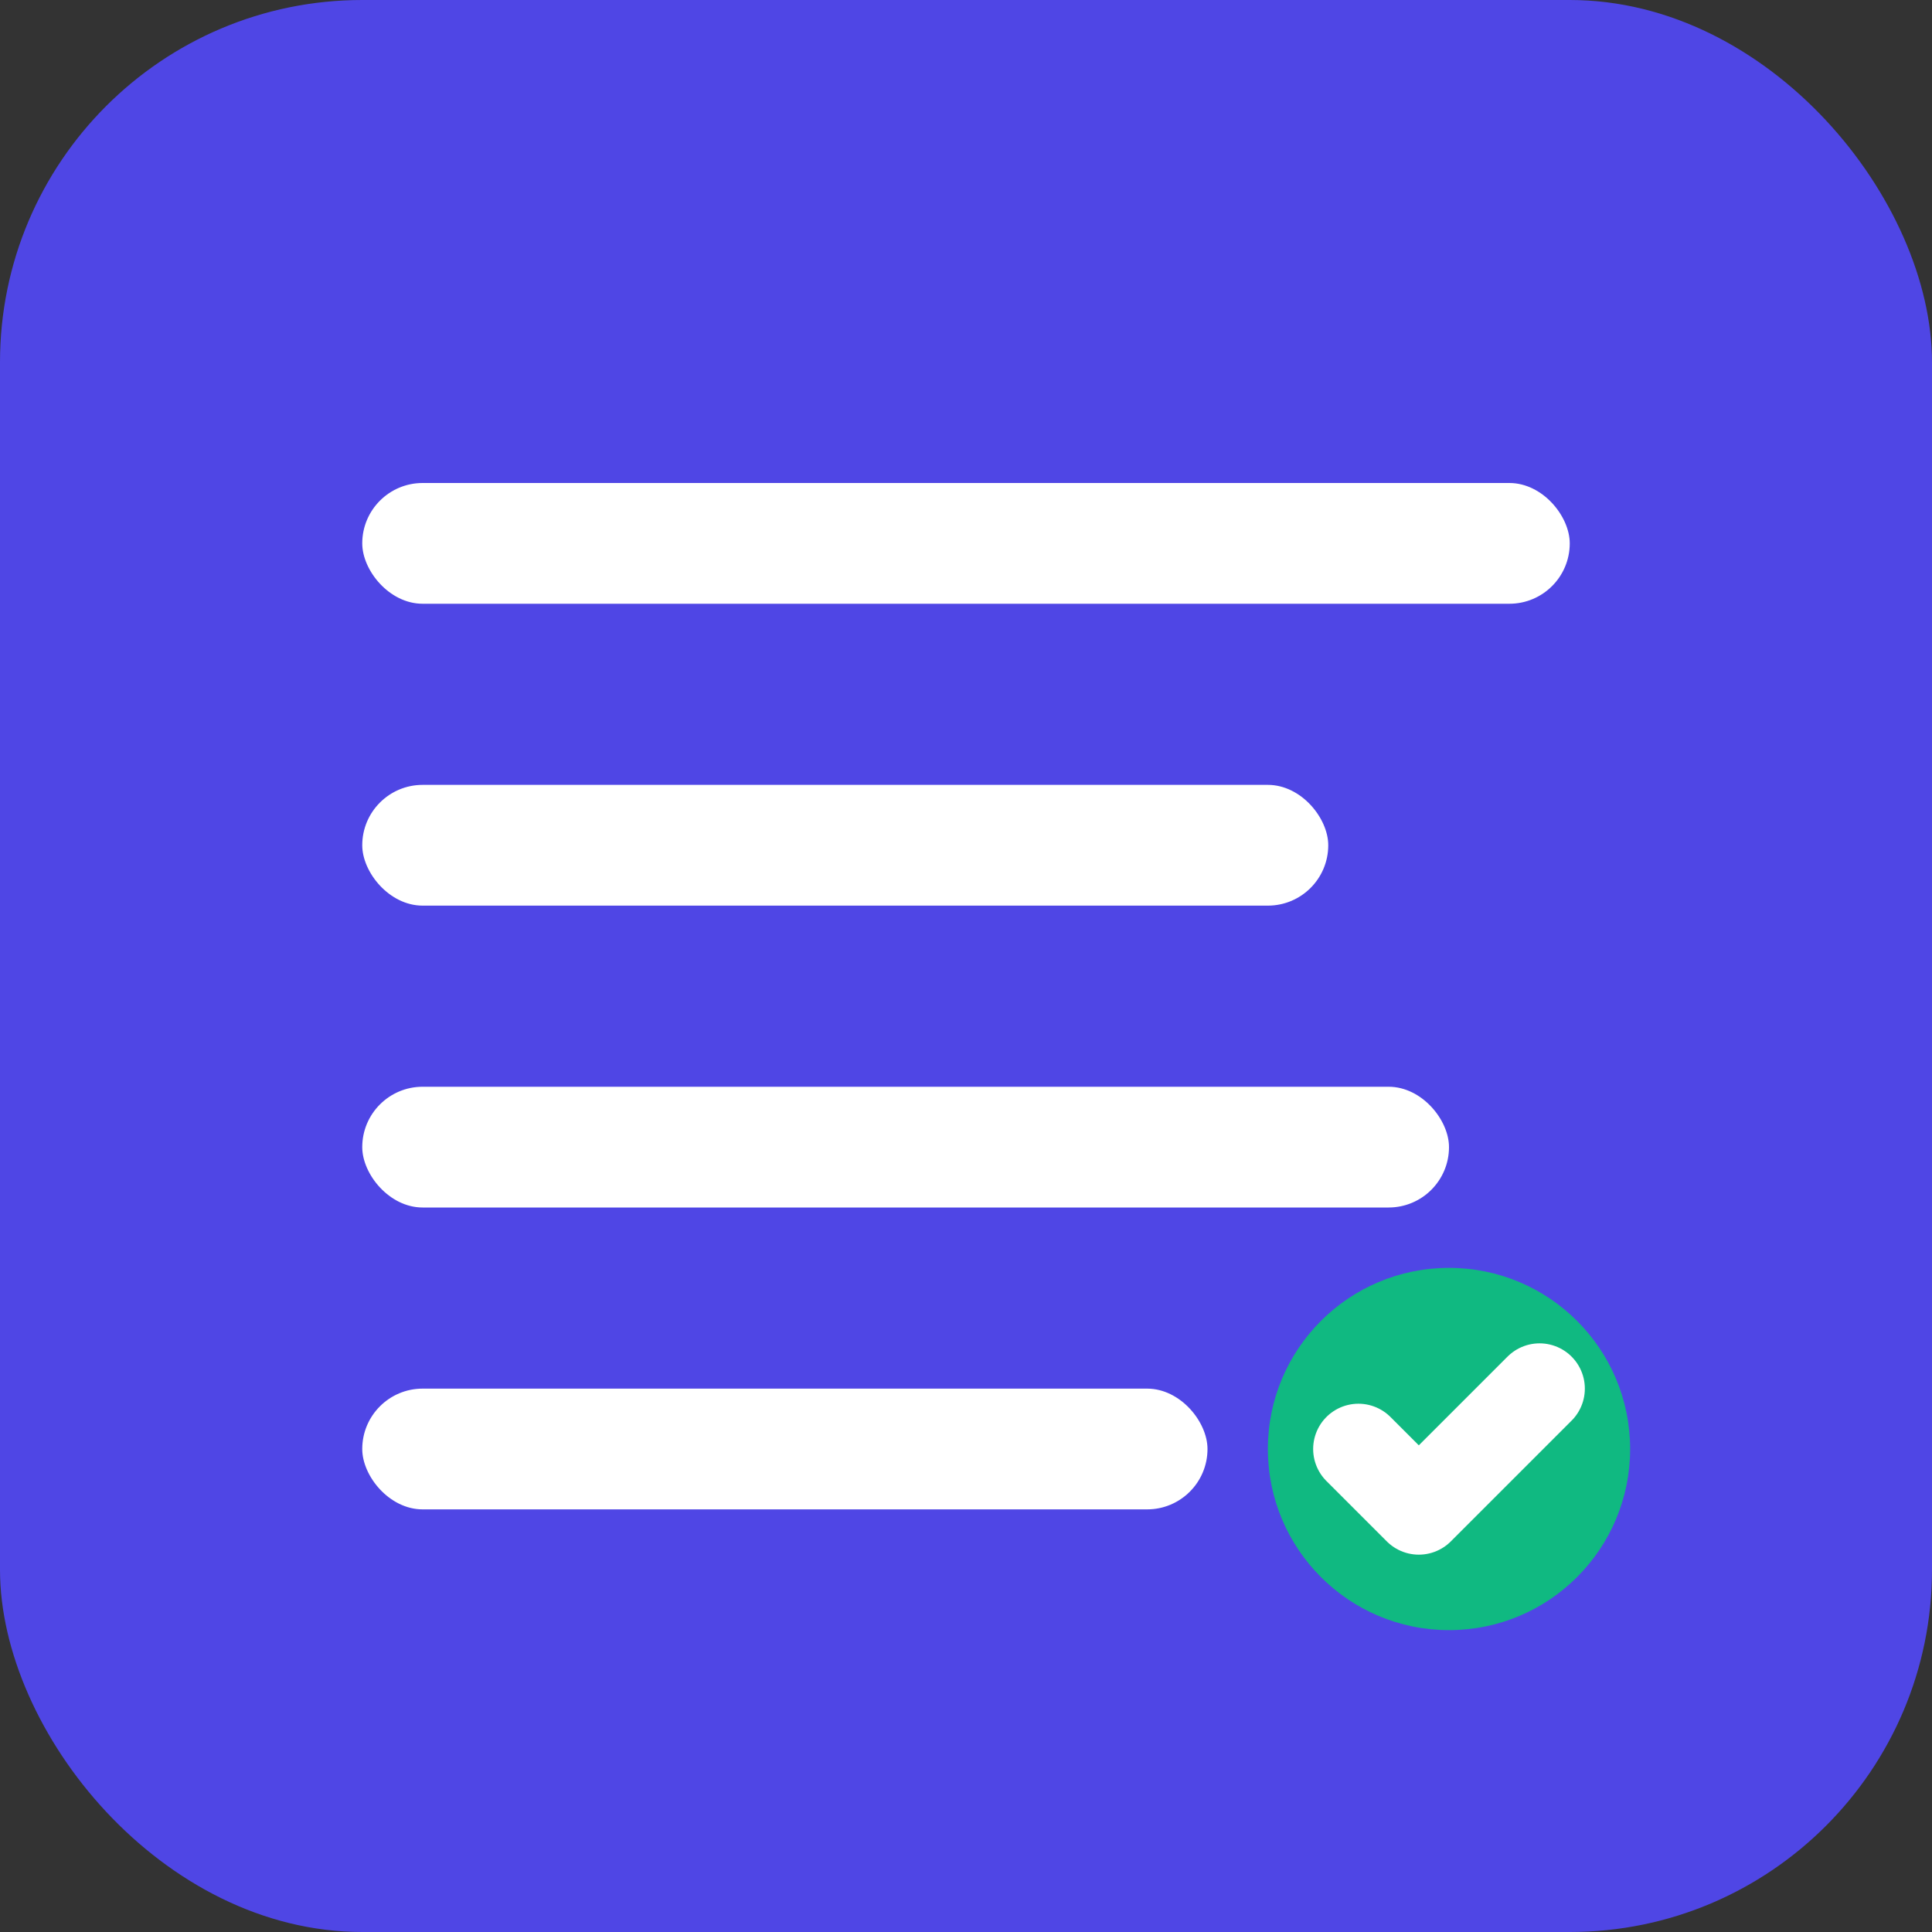
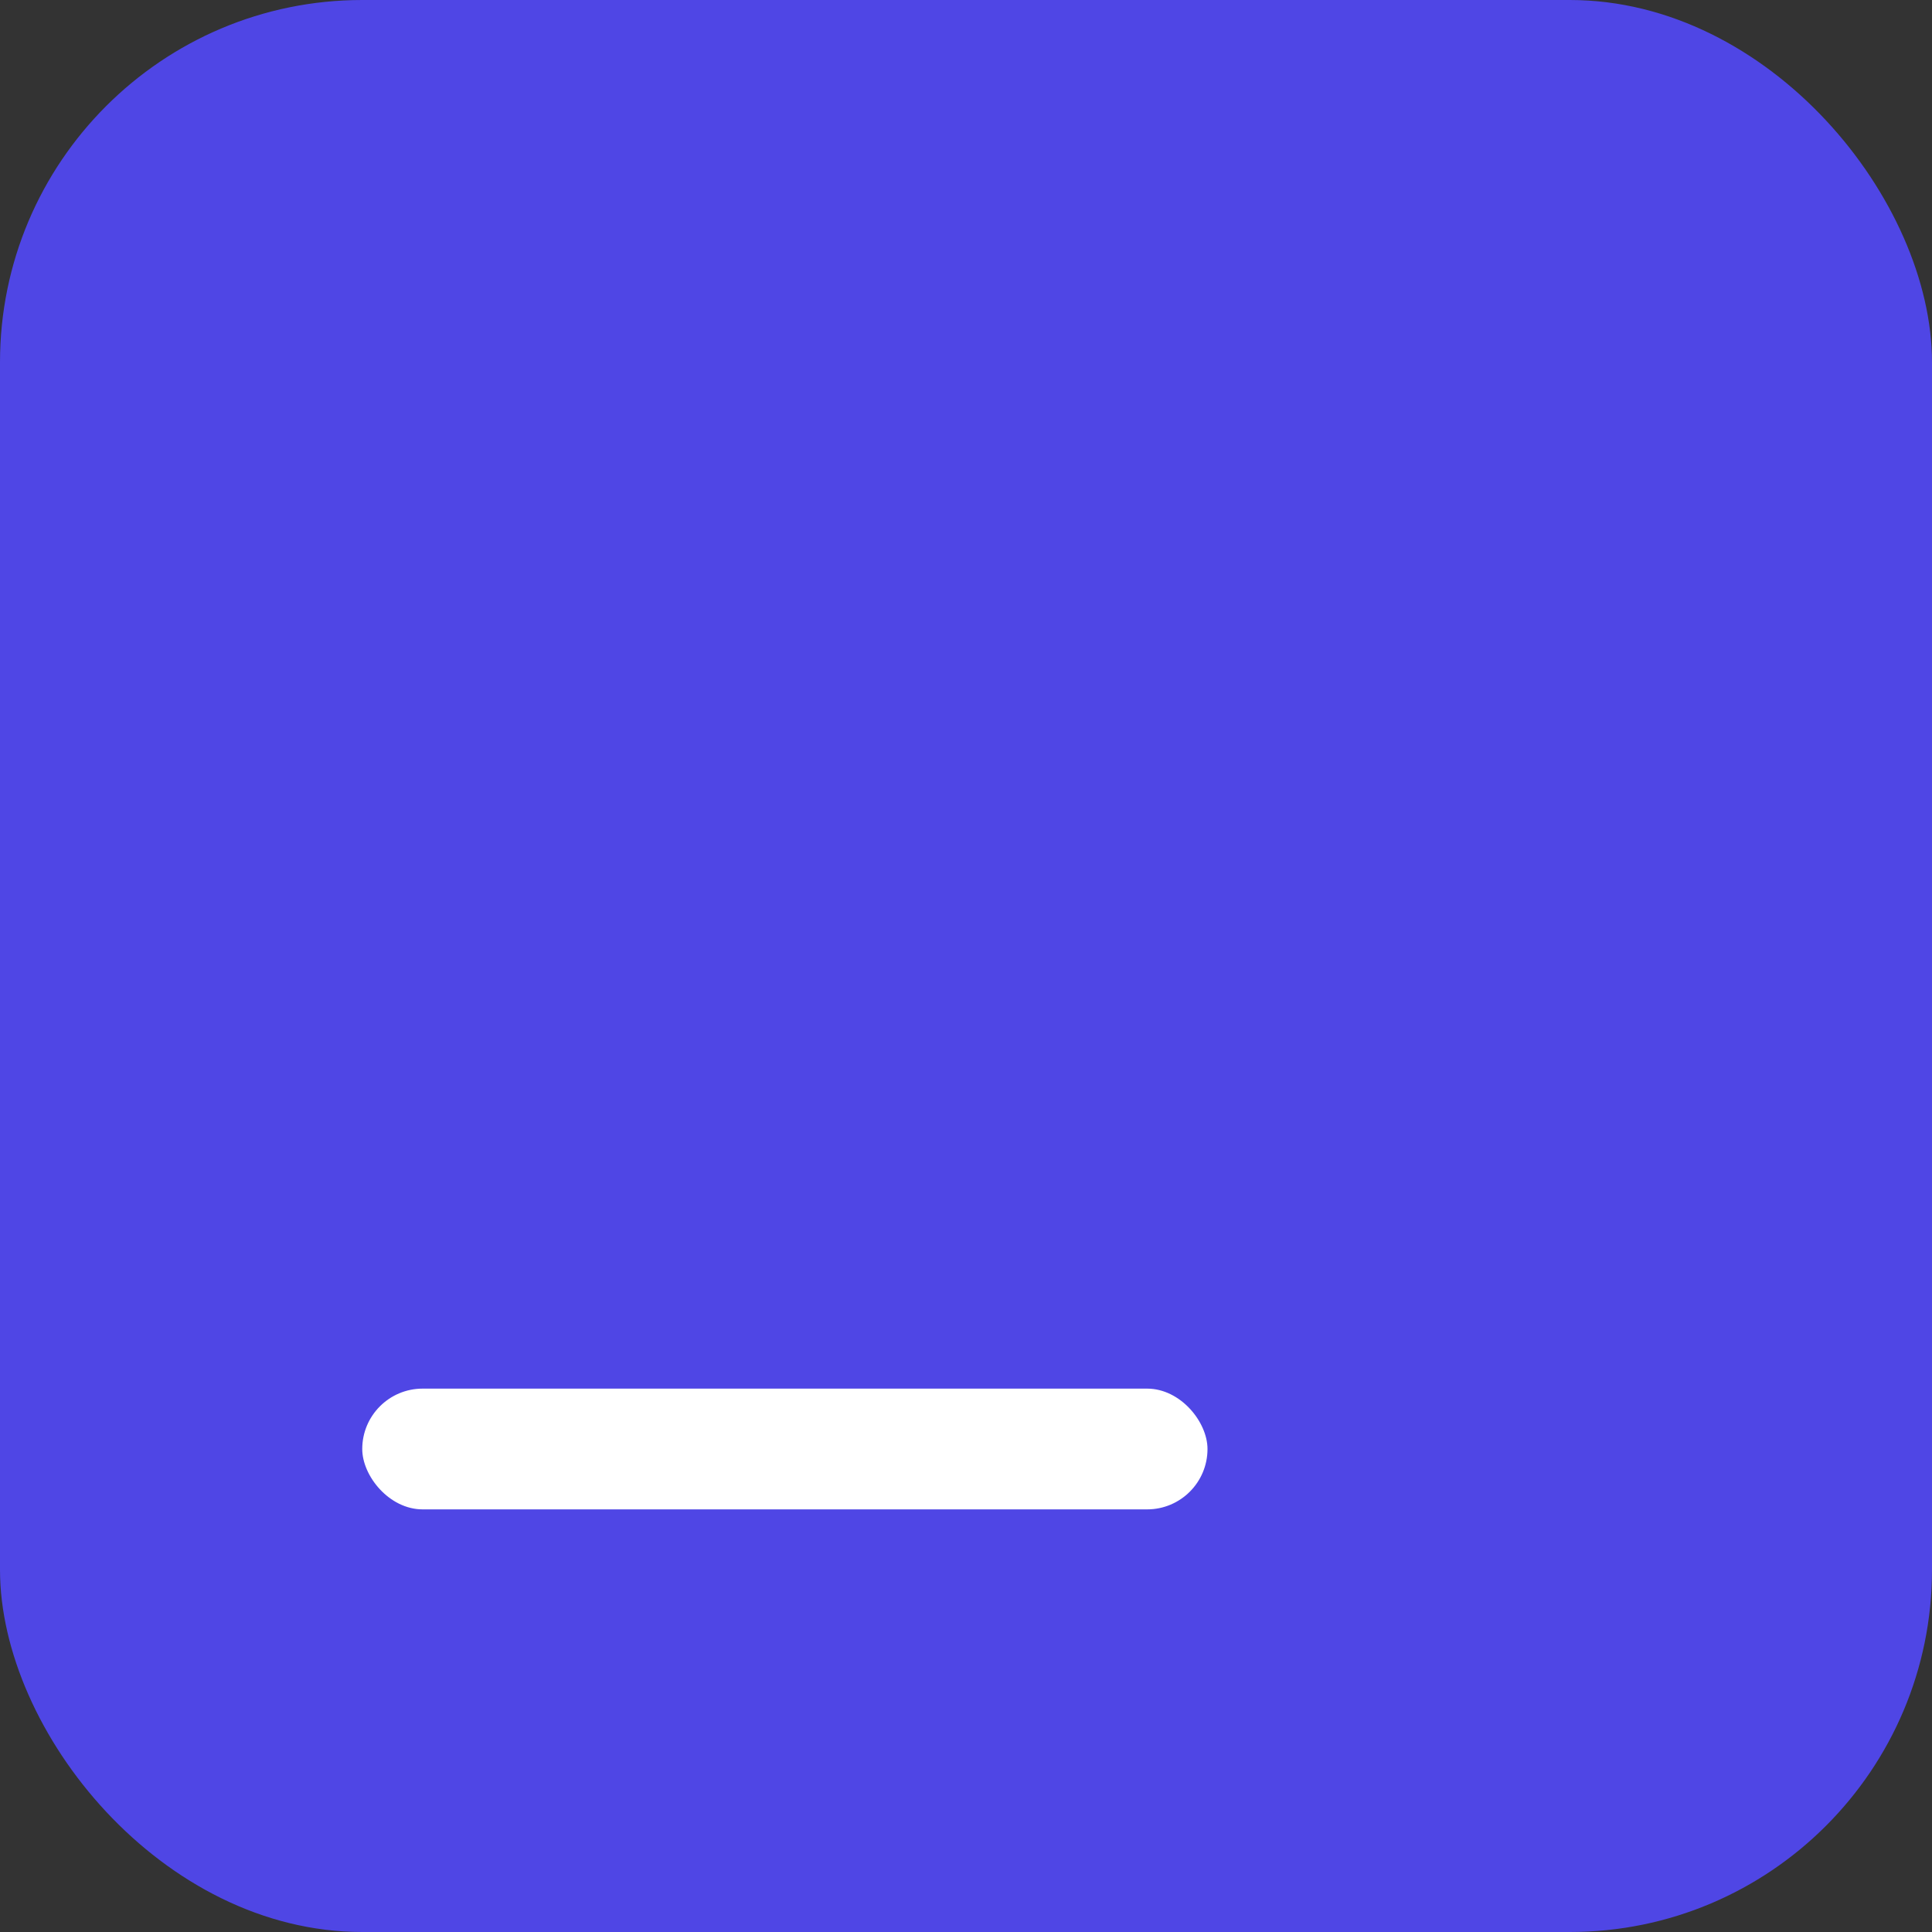
<svg xmlns="http://www.w3.org/2000/svg" viewBox="0 0 32 32" width="32" height="32">
  <rect x="0" y="0" width="32" height="32" fill="#333333" stroke="none" />
  <rect width="32" height="32" rx="6" fill="#4F46E5" />
-   <rect x="6" y="8" width="20" height="2" rx="1" fill="white" />
-   <rect x="6" y="13" width="16" height="2" rx="1" fill="white" />
-   <rect x="6" y="18" width="18" height="2" rx="1" fill="white" />
  <rect x="6" y="23" width="14" height="2" rx="1" fill="white" />
-   <circle cx="24" cy="24" r="3" fill="#10B981" />
-   <path d="M22.5 24l1 1 2-2" stroke="white" stroke-width="1.5" fill="none" stroke-linecap="round" stroke-linejoin="round" />
</svg>